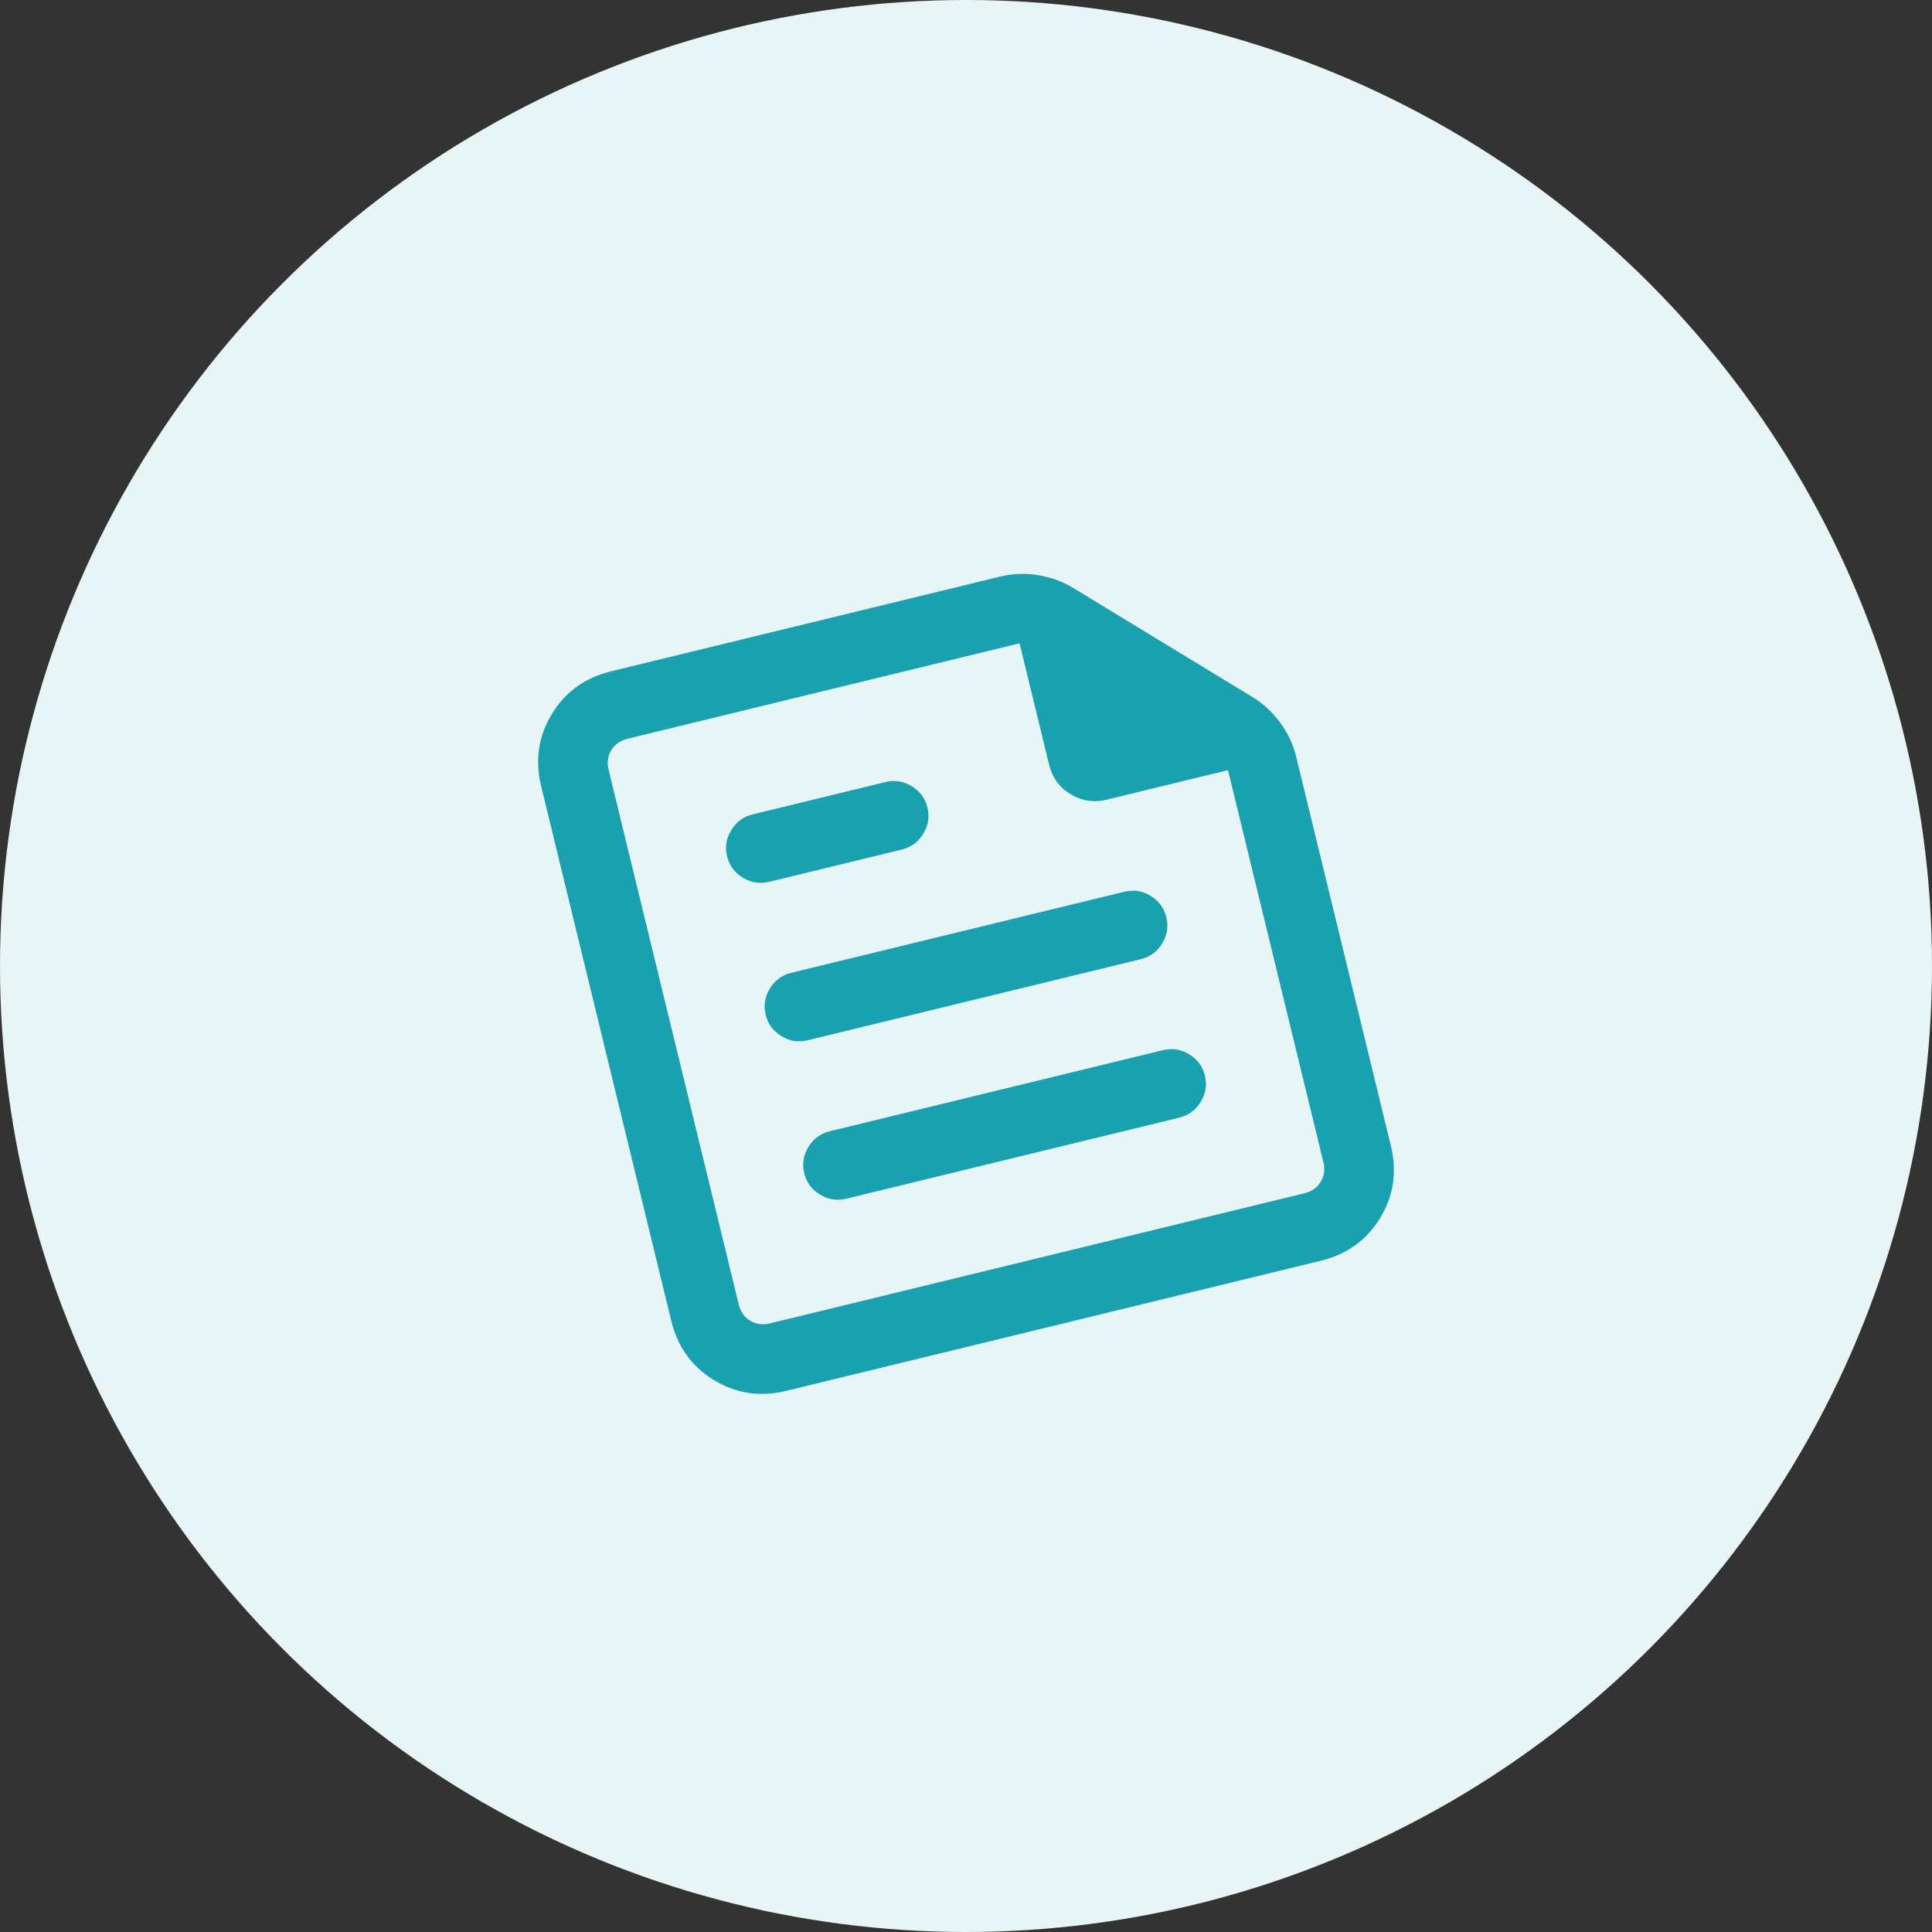
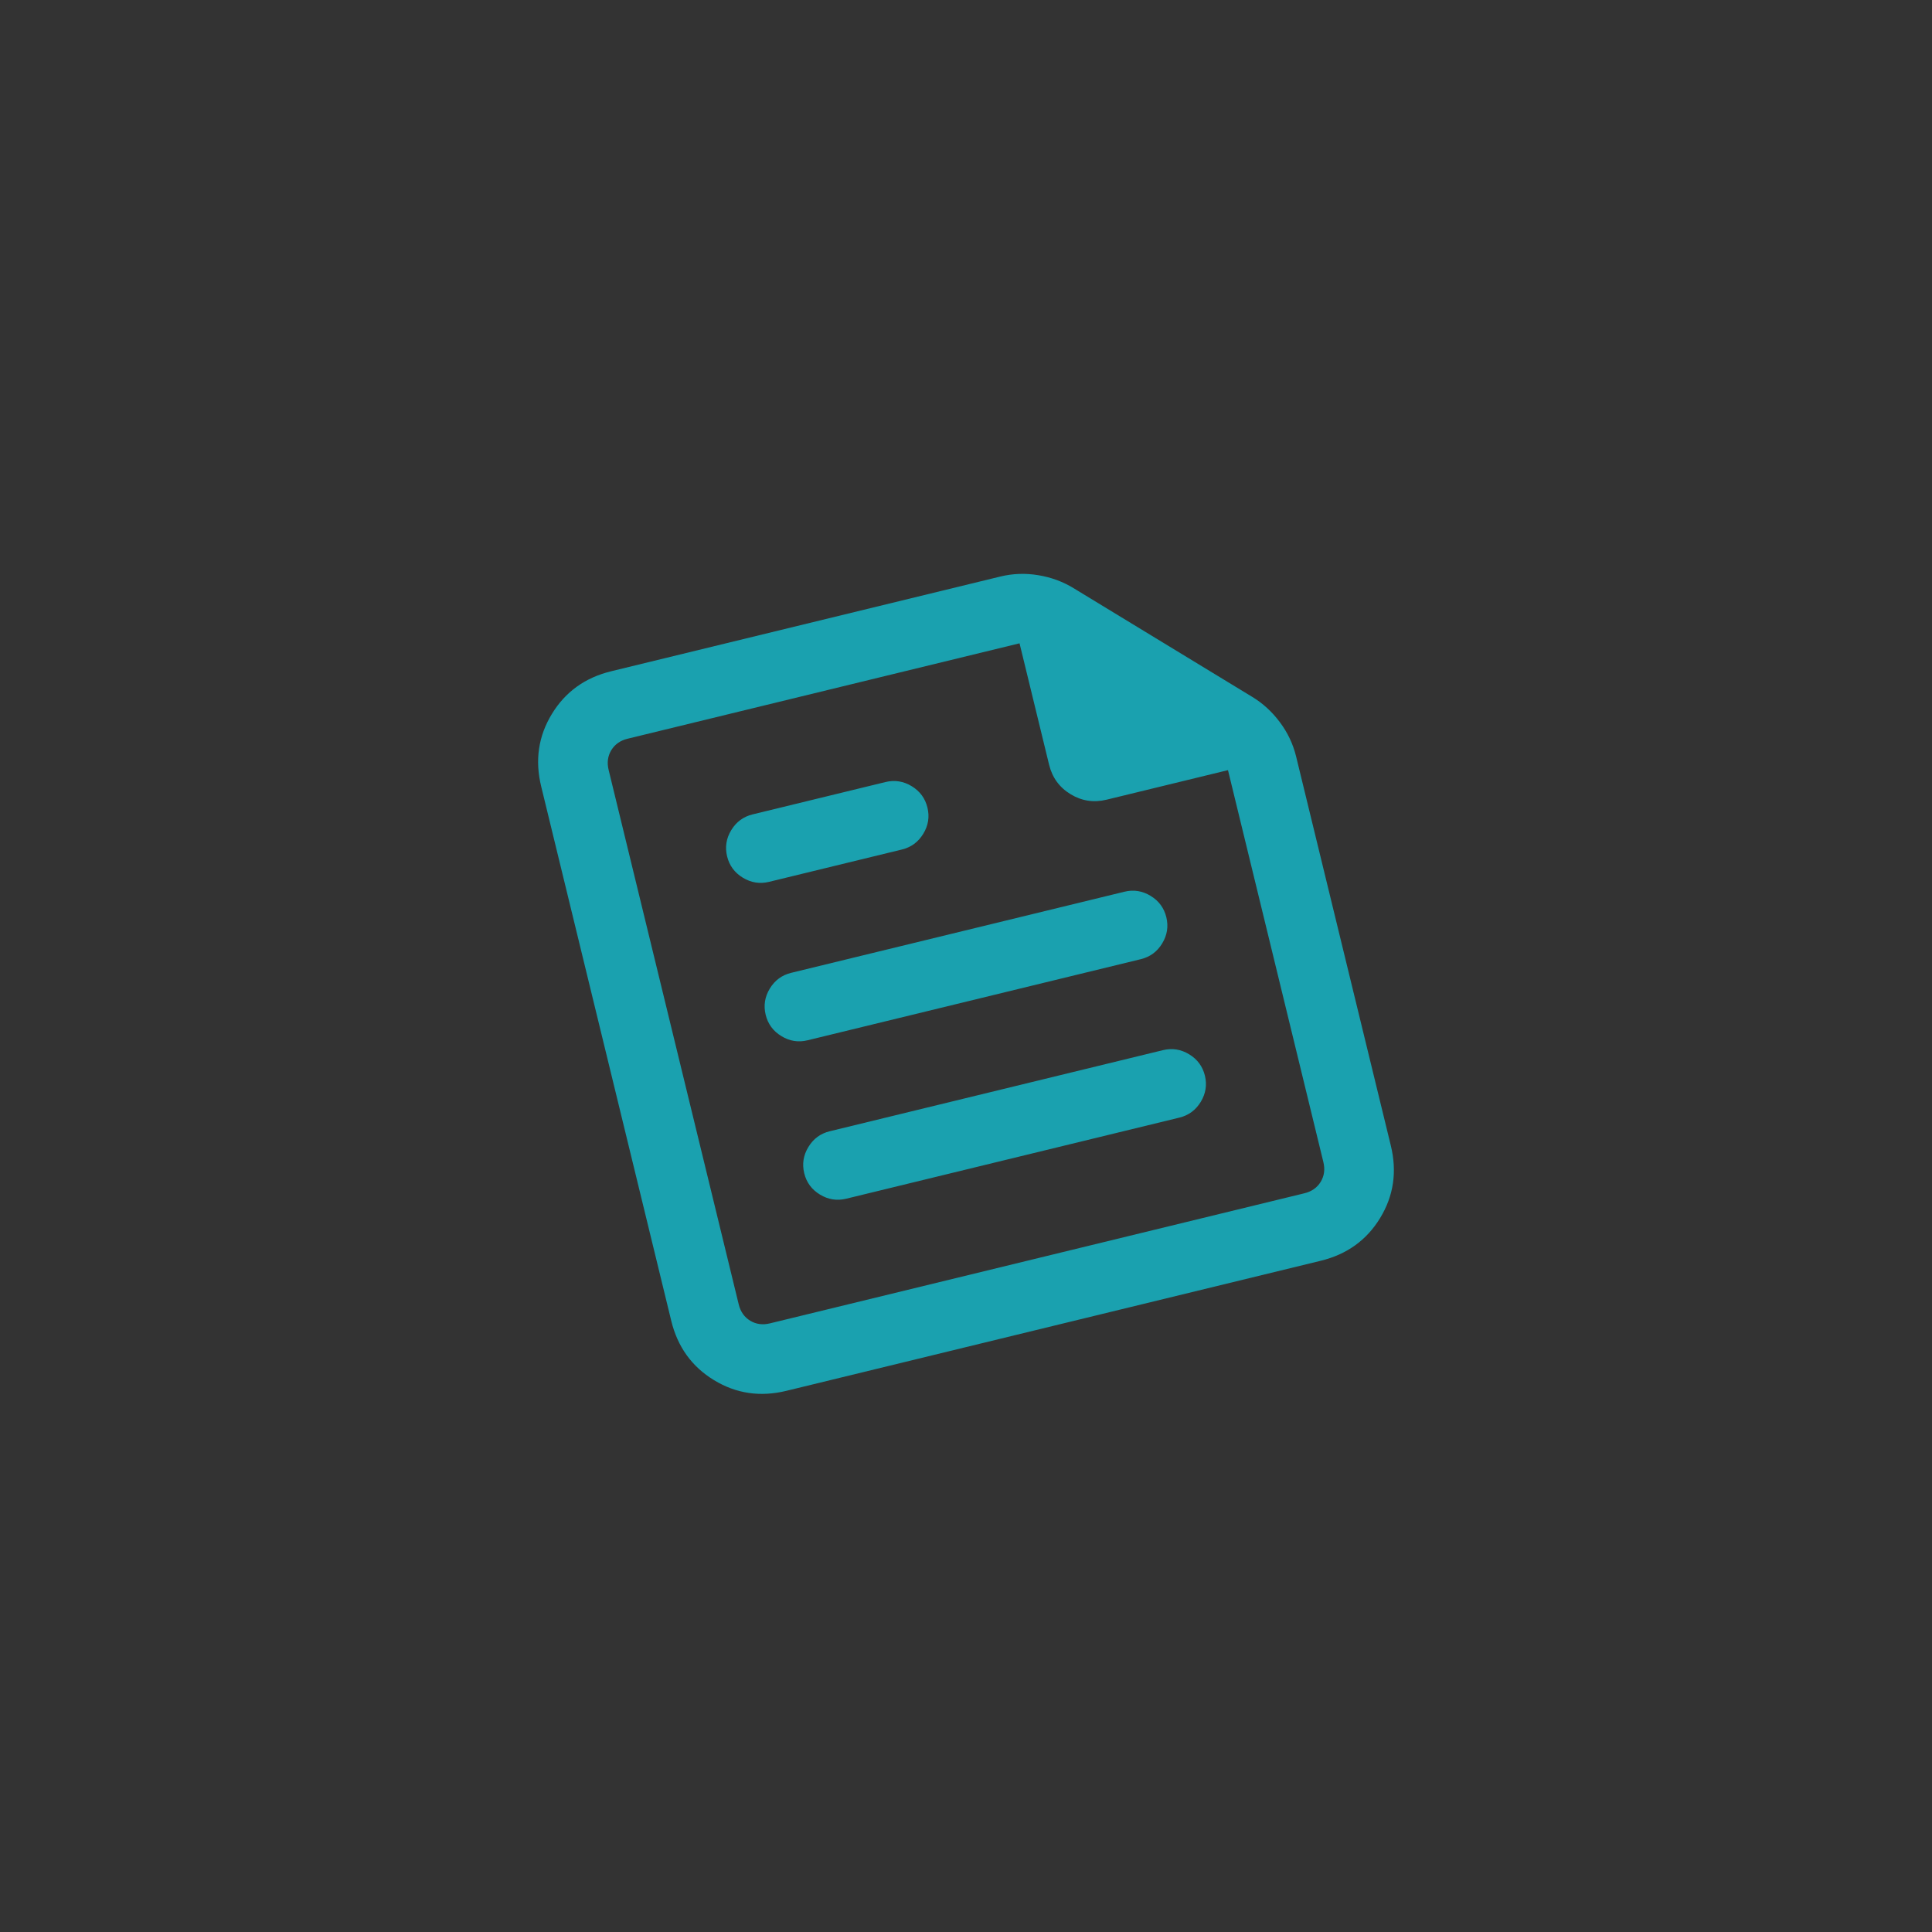
<svg xmlns="http://www.w3.org/2000/svg" width="88" height="88" viewBox="0 0 88 88" fill="none">
  <rect x="0" y="0" width="88" height="88" fill="#333333" stroke="none" />
-   <circle cx="44" cy="44" r="44" fill="#E7F5F6" />
  <path d="M35.82 63.35C34.629 63.64 33.53 63.478 32.522 62.864C31.513 62.25 30.863 61.348 30.574 60.158L24.65 35.82C24.36 34.629 24.522 33.53 25.136 32.522C25.75 31.513 26.652 30.863 27.842 30.574L45.562 26.261C46.132 26.122 46.71 26.102 47.296 26.2C47.883 26.297 48.416 26.494 48.896 26.788L57.036 31.741C57.519 32.032 57.938 32.416 58.294 32.892C58.651 33.368 58.898 33.891 59.037 34.46L63.35 52.18C63.64 53.371 63.478 54.47 62.864 55.478C62.25 56.487 61.348 57.136 60.158 57.426L35.82 63.35ZM35.072 60.277L59.41 54.353C59.745 54.272 59.993 54.098 60.156 53.831C60.318 53.563 60.359 53.262 60.277 52.928L55.933 35.079L50.407 36.424C49.819 36.567 49.271 36.484 48.762 36.174C48.253 35.864 47.927 35.416 47.784 34.828L46.439 29.302L28.59 33.647C28.256 33.728 28.007 33.902 27.844 34.169C27.682 34.437 27.641 34.737 27.723 35.072L33.647 59.41C33.728 59.744 33.902 59.993 34.169 60.156C34.437 60.318 34.738 60.359 35.072 60.277ZM53.719 50.906C54.14 50.803 54.464 50.564 54.692 50.189C54.921 49.813 54.984 49.416 54.882 48.995C54.779 48.575 54.541 48.251 54.165 48.022C53.789 47.794 53.392 47.731 52.971 47.833L37.794 51.527C37.373 51.629 37.049 51.868 36.821 52.244C36.592 52.619 36.529 53.017 36.631 53.438C36.733 53.858 36.972 54.182 37.348 54.411C37.724 54.639 38.121 54.702 38.542 54.6L53.719 50.906ZM41.081 38.694C41.501 38.592 41.826 38.353 42.054 37.977C42.283 37.602 42.346 37.204 42.243 36.784C42.141 36.363 41.902 36.039 41.527 35.81C41.151 35.582 40.753 35.519 40.333 35.621L34.281 37.094C33.861 37.197 33.536 37.435 33.308 37.811C33.079 38.187 33.016 38.584 33.118 39.005C33.221 39.425 33.459 39.749 33.835 39.978C34.211 40.206 34.608 40.269 35.029 40.167L41.081 38.694ZM51.963 43.689C52.383 43.587 52.708 43.348 52.936 42.972C53.164 42.597 53.227 42.199 53.125 41.779C53.023 41.359 52.784 41.034 52.409 40.806C52.033 40.577 51.635 40.514 51.215 40.617L36.037 44.311C35.617 44.413 35.293 44.652 35.064 45.027C34.836 45.403 34.773 45.801 34.875 46.221C34.977 46.641 35.216 46.966 35.592 47.194C35.967 47.423 36.365 47.486 36.785 47.383L51.963 43.689Z" fill="#1AA1AF" />
</svg>